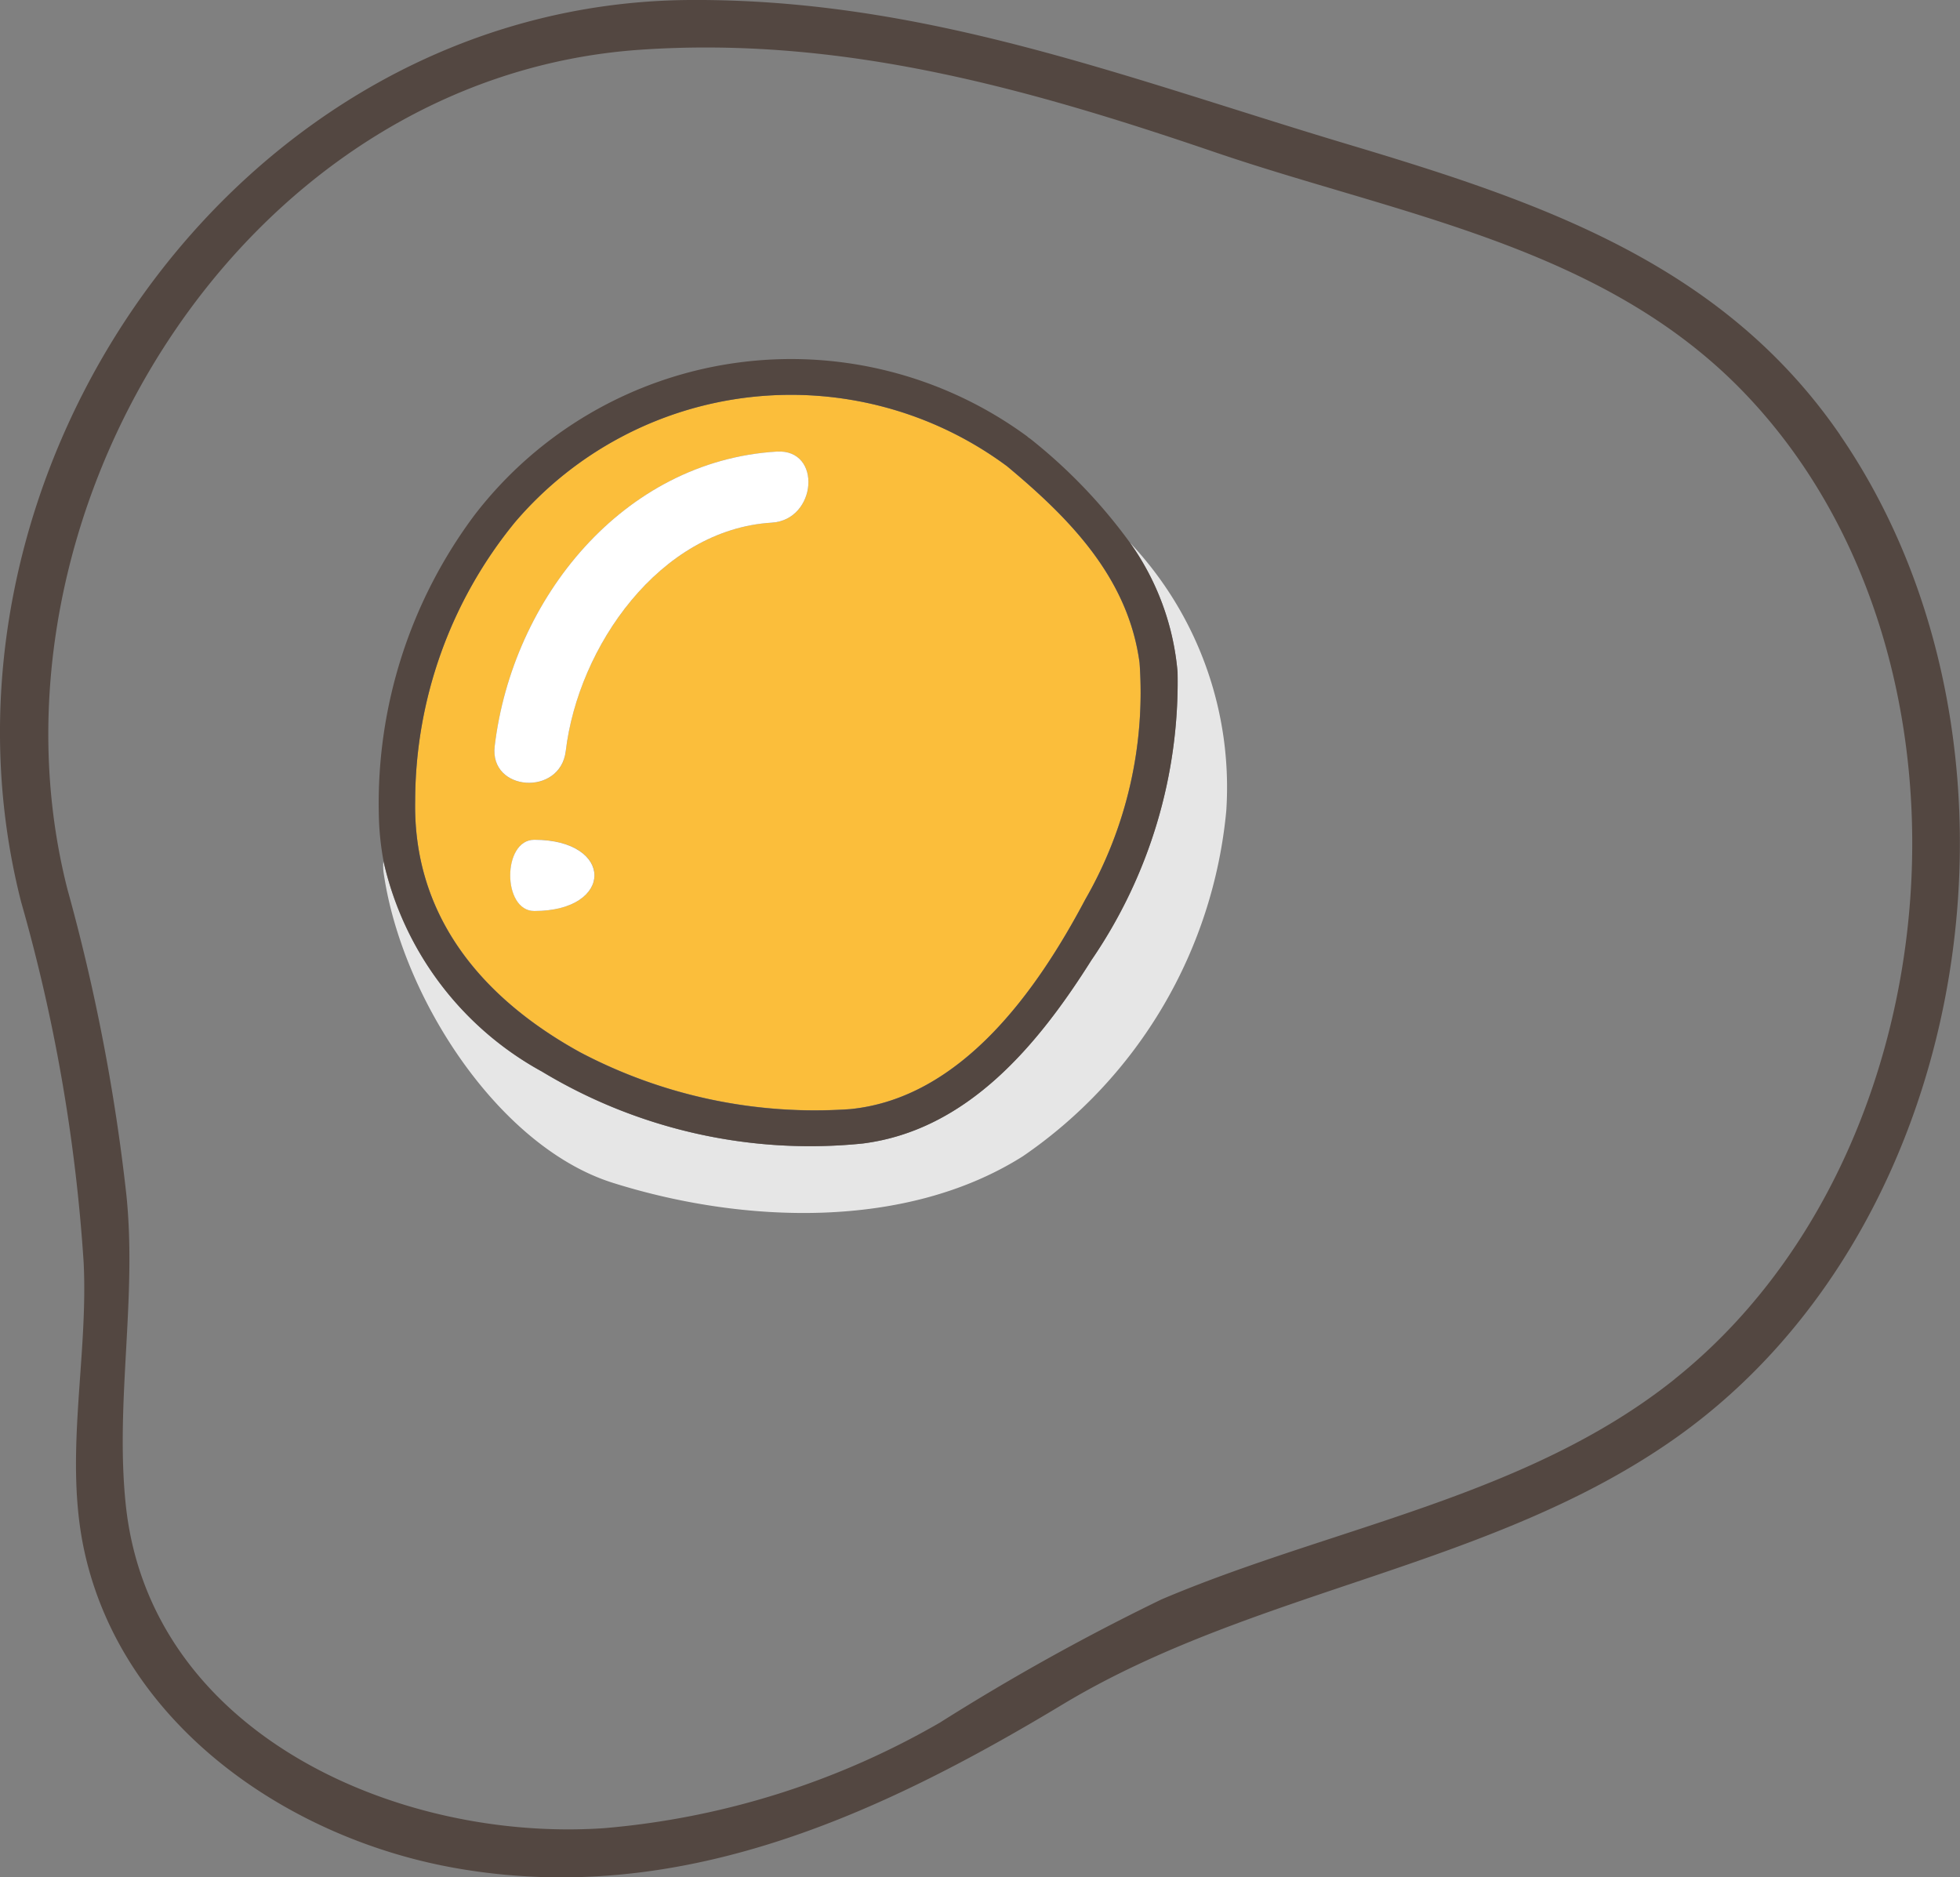
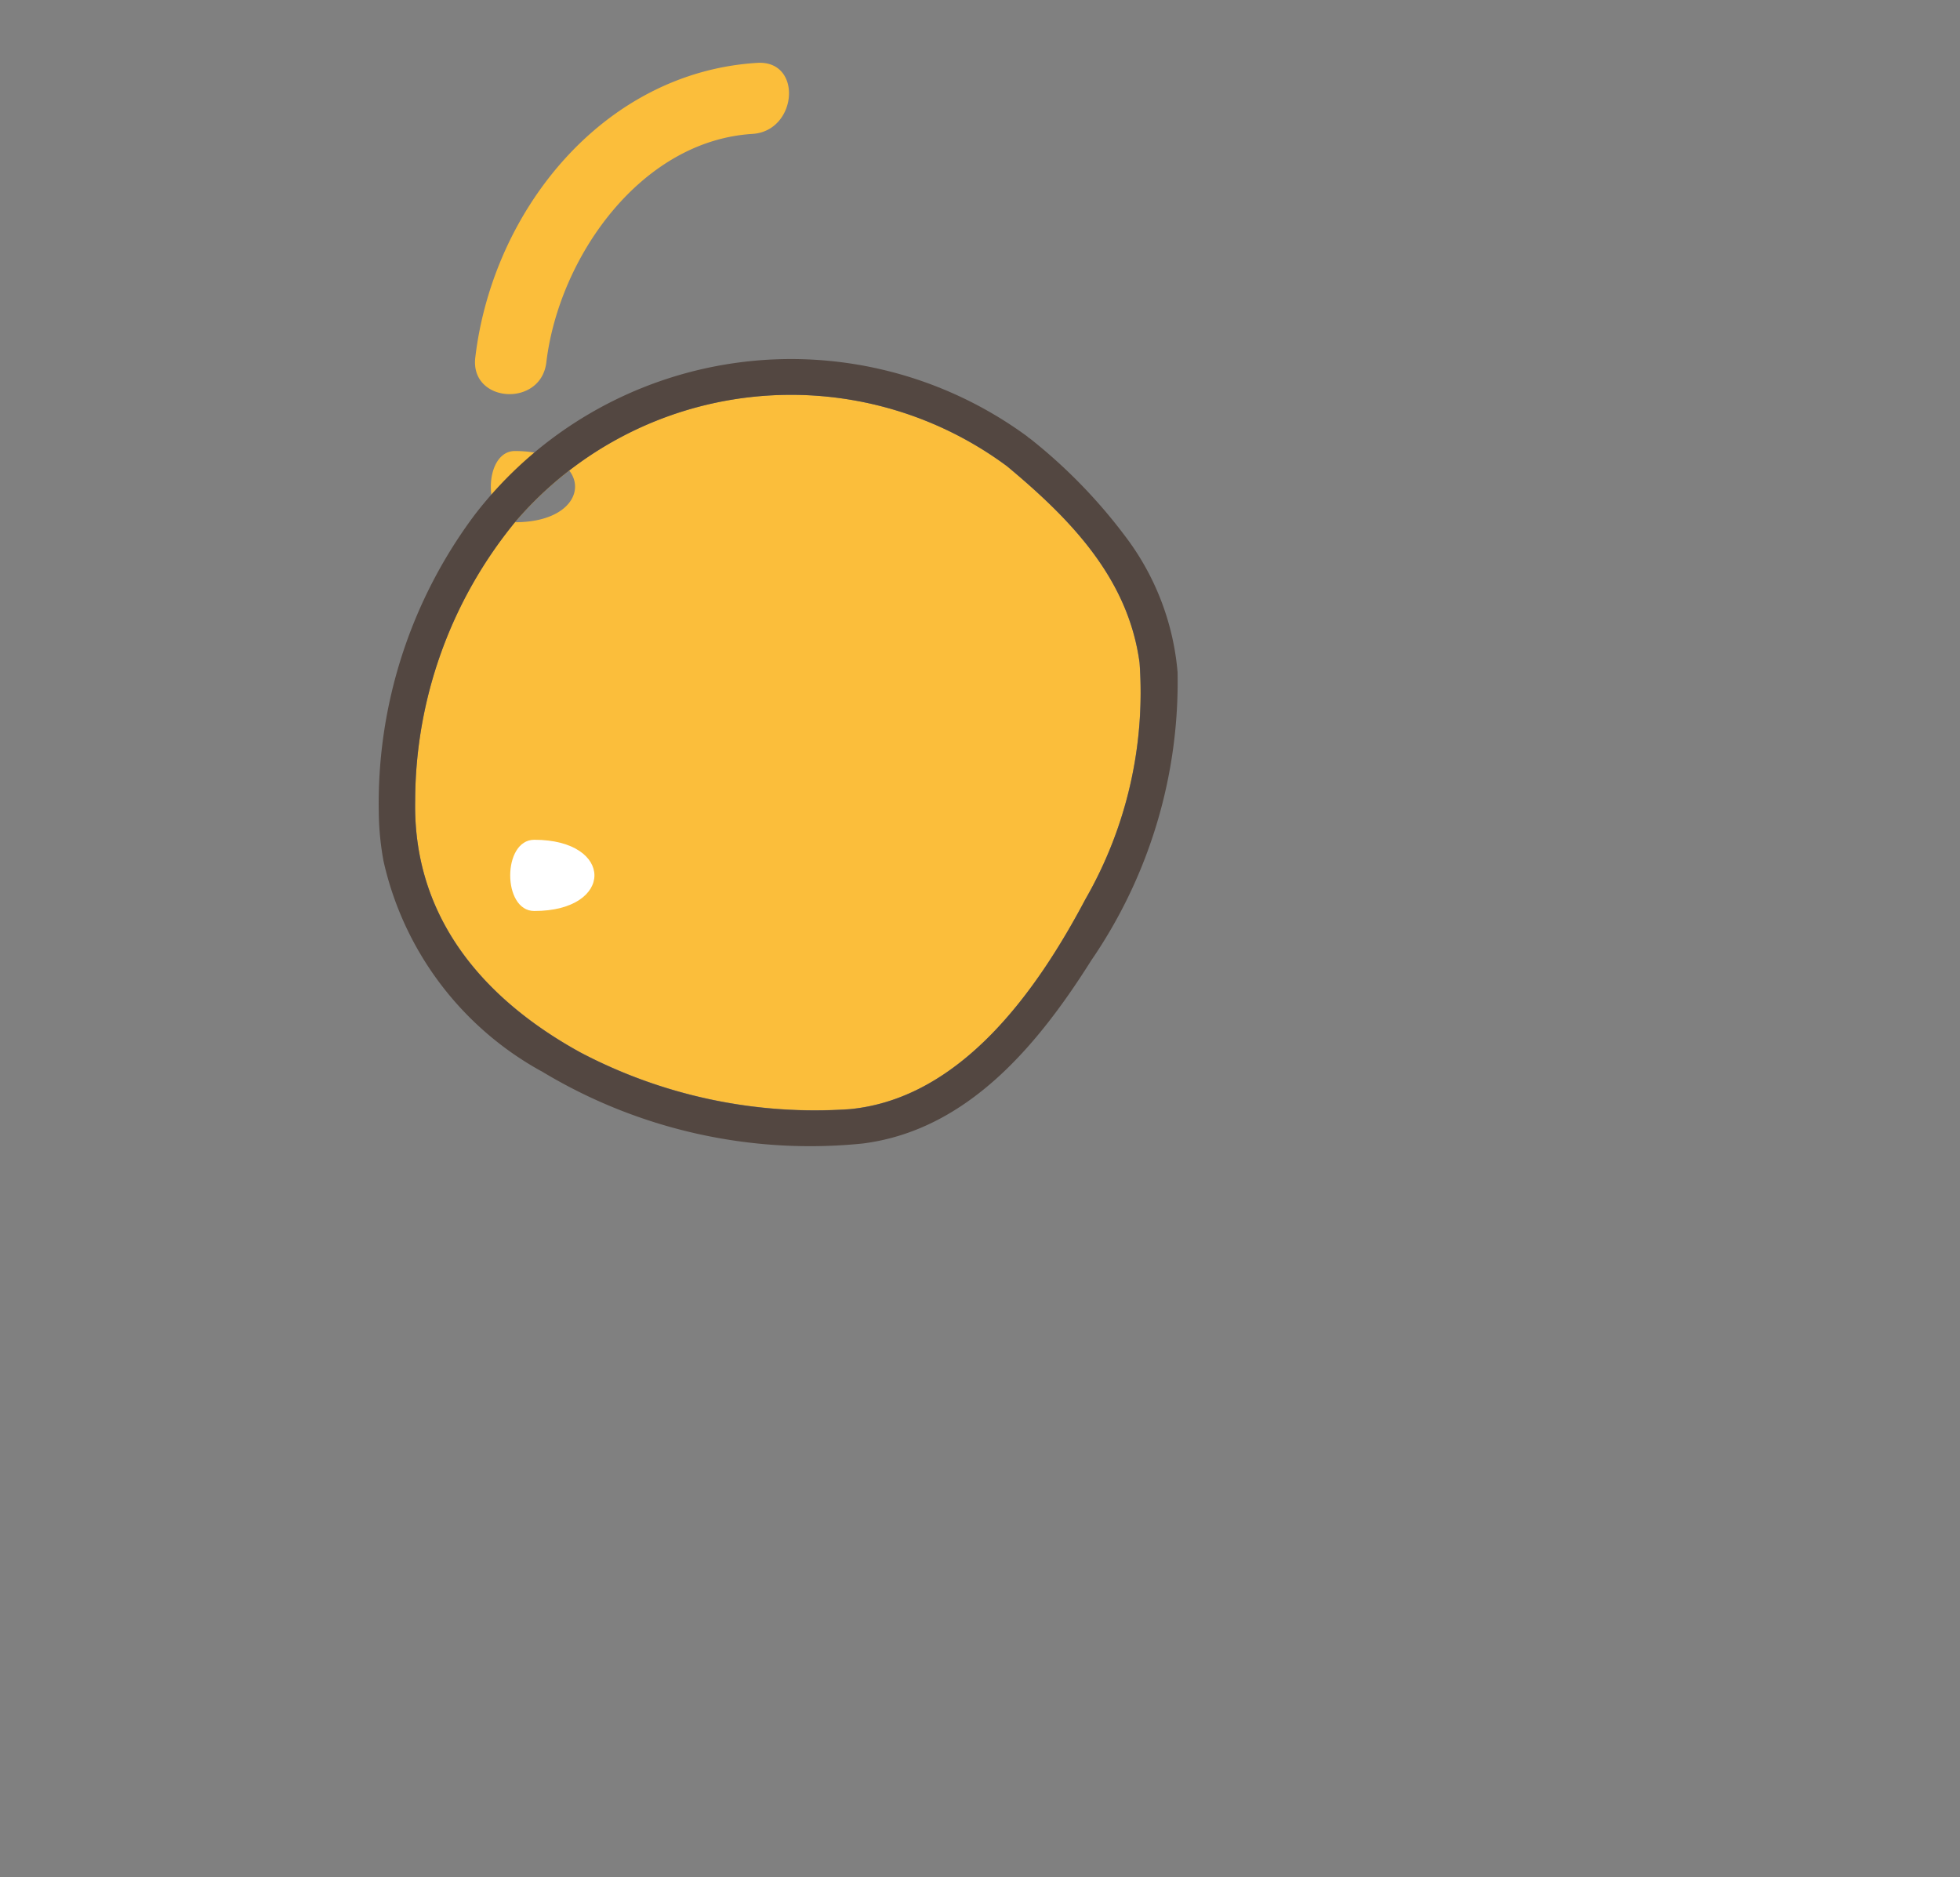
<svg xmlns="http://www.w3.org/2000/svg" width="56.062" height="53.695" viewBox="0 0 56.062 53.695">
  <rect x="0" y="0" width="56.062" height="53.695" fill="#808080" stroke="none" />
  <defs>
    <clipPath id="clip-path">
      <rect id="Rectangle_69" data-name="Rectangle 69" width="56.062" height="53.695" fill="none" />
    </clipPath>
  </defs>
  <g id="Group_115" data-name="Group 115" transform="translate(0 0)">
    <g id="Group_114" data-name="Group 114" transform="translate(0 0)" clip-path="url(#clip-path)">
-       <path id="Path_7696" data-name="Path 7696" d="M52.635,12.445c-3.381-4.927-8.621-6.683-14.083-8.318C32.2,2.227,26.474-.042,19.724,0,6.79.085-2.512,13.588.605,25.8A49.023,49.023,0,0,1,2.393,36.115c.136,2.79-.593,5.634.05,8.384,1.144,4.9,5.843,8.095,10.587,8.931C19.392,54.553,25.1,51.939,30.4,48.746c5.5-3.309,12.289-3.9,17.558-7.638,8.682-6.163,10.619-20,4.675-28.662m-4.733,27c-4.222,3.374-9.815,4.232-14.679,6.3a64.712,64.712,0,0,0-6.33,3.519,23.068,23.068,0,0,1-9.618,3.024c-5.886.4-12.989-2.7-13.676-9.254-.306-2.921.323-5.882.019-8.849a55.447,55.447,0,0,0-1.686-8.747C-.783,14.795,6.873,2.225,18.292,1.424c5.76-.4,11.073,1.092,16.449,2.926C39.995,6.143,45.83,7.035,49.858,11.2c7.253,7.5,6.148,21.766-1.956,28.242" transform="translate(0 0)" fill="#534741" />
-       <path id="Path_7697" data-name="Path 7697" d="M28.737,28.248a12.618,12.618,0,0,0-2.856,7.968c-.063,3.319,1.936,5.66,4.716,7.192a14.4,14.4,0,0,0,7.728,1.627c3.177-.312,5.345-3.388,6.725-6A11.863,11.863,0,0,0,46.6,32.272c-.327-2.429-1.988-4.119-3.788-5.62a10.374,10.374,0,0,0-14.078,1.6M29.29,39.37c-.918,0-.918-2.037,0-2.037,2.294,0,2.294,2.037,0,2.037m6.793-11.107c-3.211.2-5.539,3.55-5.894,6.534-.155,1.3-2.188,1.163-2.032-.14.5-4.222,3.676-8.159,8.066-8.426,1.307-.079,1.15,1.954-.14,2.032" transform="translate(-14.006 -13.315)" fill="#fbbe3b" />
-       <path id="Path_7698" data-name="Path 7698" d="M45.237,33.782a7.478,7.478,0,0,1,1.378,3.724,14.078,14.078,0,0,1-2.465,8.239c-1.522,2.416-3.543,4.864-6.541,5.244a14.843,14.843,0,0,1-9.2-2.07A9.141,9.141,0,0,1,23.9,42.911a1.438,1.438,0,0,0,.009.356c.514,3.543,3.281,7.814,6.548,8.845,3.709,1.17,8.381,1.363,11.736-.76a13.5,13.5,0,0,0,5.815-9.875,10.2,10.2,0,0,0-2.774-7.694" transform="translate(-12.933 -18.283)" fill="#e6e6e6" />
+       <path id="Path_7697" data-name="Path 7697" d="M28.737,28.248a12.618,12.618,0,0,0-2.856,7.968c-.063,3.319,1.936,5.66,4.716,7.192a14.4,14.4,0,0,0,7.728,1.627c3.177-.312,5.345-3.388,6.725-6A11.863,11.863,0,0,0,46.6,32.272c-.327-2.429-1.988-4.119-3.788-5.62a10.374,10.374,0,0,0-14.078,1.6c-.918,0-.918-2.037,0-2.037,2.294,0,2.294,2.037,0,2.037m6.793-11.107c-3.211.2-5.539,3.55-5.894,6.534-.155,1.3-2.188,1.163-2.032-.14.5-4.222,3.676-8.159,8.066-8.426,1.307-.079,1.15,1.954-.14,2.032" transform="translate(-14.006 -13.315)" fill="#fbbe3b" />
      <path id="Path_7699" data-name="Path 7699" d="M28.261,42.735a14.839,14.839,0,0,0,9.195,2.071c3-.38,5.019-2.828,6.541-5.244a14.074,14.074,0,0,0,2.464-8.239A7.472,7.472,0,0,0,45.084,27.6a15.148,15.148,0,0,0-2.825-2.942.561.561,0,0,0-.064-.043.451.451,0,0,0-.04-.037,11.417,11.417,0,0,0-15.8,2.249,13.771,13.771,0,0,0-2.741,8.545,8.1,8.1,0,0,0,.135,1.357,9.14,9.14,0,0,0,4.512,6.008m13.326-17.3c1.8,1.5,3.461,3.191,3.788,5.62a11.866,11.866,0,0,1-1.552,6.767c-1.38,2.608-3.548,5.683-6.725,6a14.4,14.4,0,0,1-7.728-1.627c-2.78-1.531-4.78-3.872-4.716-7.192a12.616,12.616,0,0,1,2.855-7.968,10.374,10.374,0,0,1,14.078-1.6" transform="translate(-12.779 -12.1)" fill="#534741" />
-       <path id="Path_7700" data-name="Path 7700" d="M30.832,36.575c-.156,1.3,1.877,1.439,2.032.14.356-2.984,2.684-6.338,5.895-6.534,1.29-.078,1.446-2.112.139-2.032-4.391.267-7.563,4.2-8.066,8.426" transform="translate(-16.682 -15.233)" fill="#fff" />
      <path id="Path_7701" data-name="Path 7701" d="M32.5,52.352c-.918,0-.918,2.037,0,2.037,2.294,0,2.294-2.037,0-2.037" transform="translate(-17.218 -28.333)" fill="#fff" />
    </g>
  </g>
</svg>